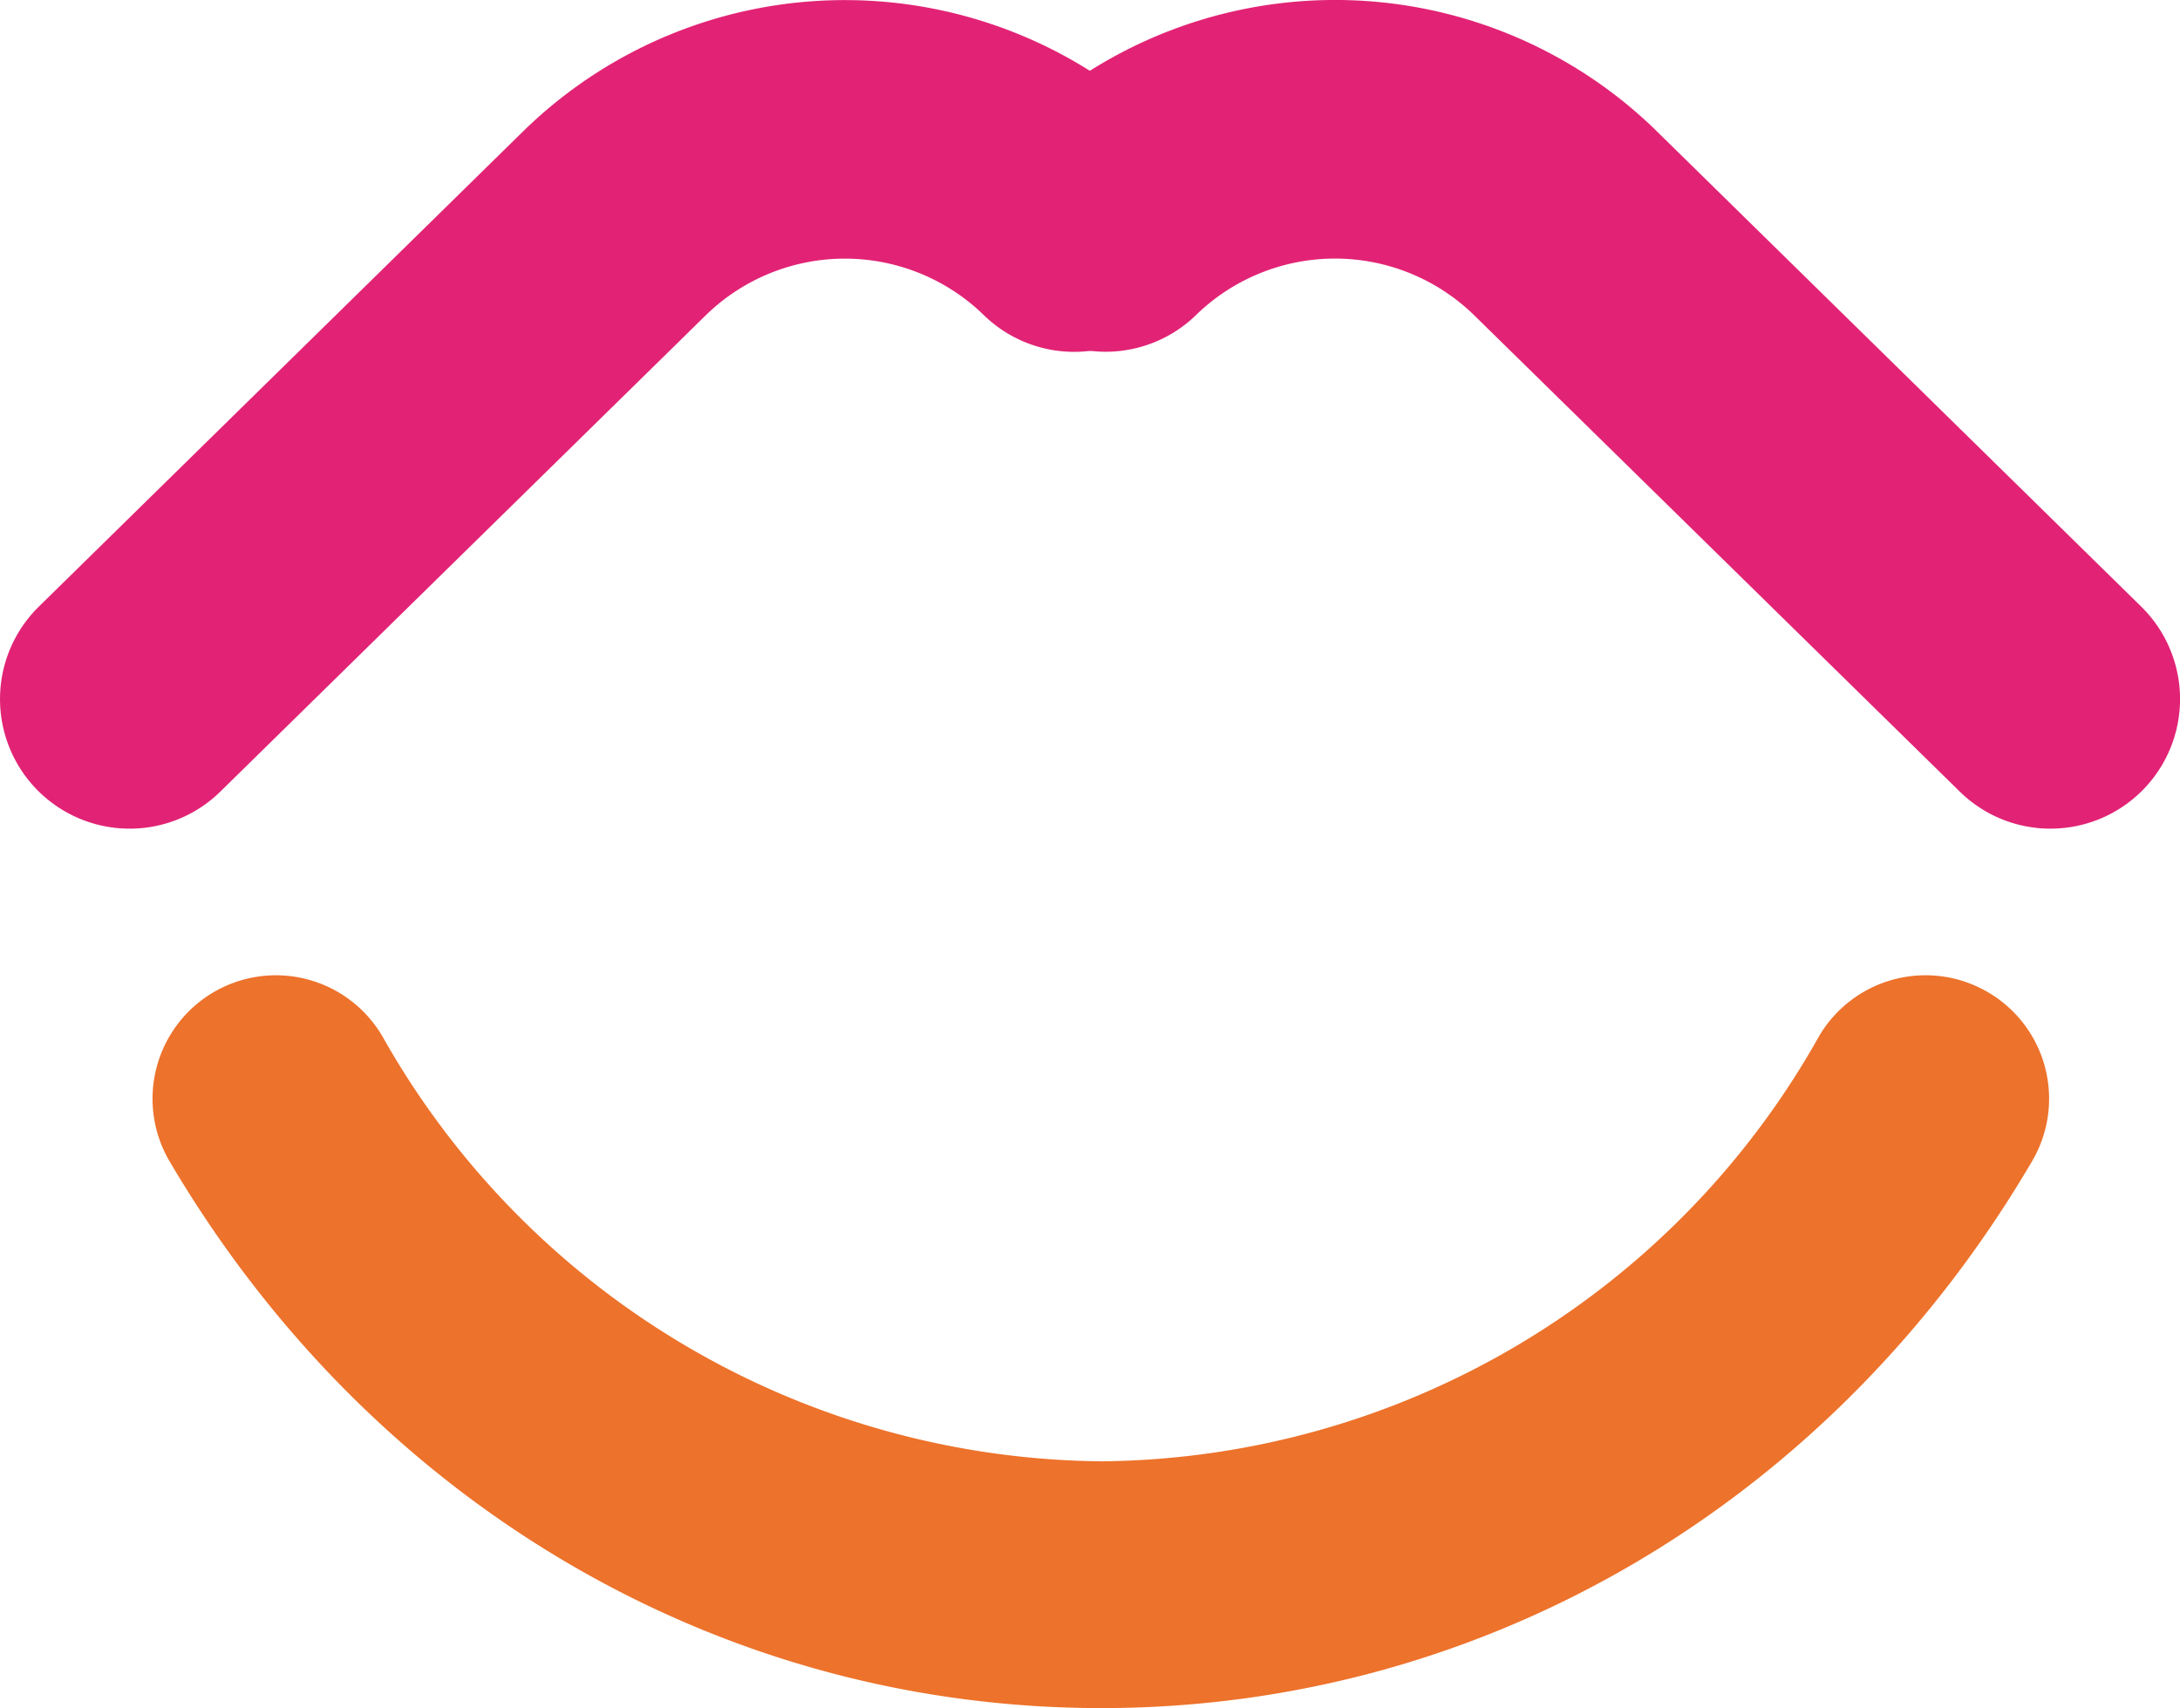
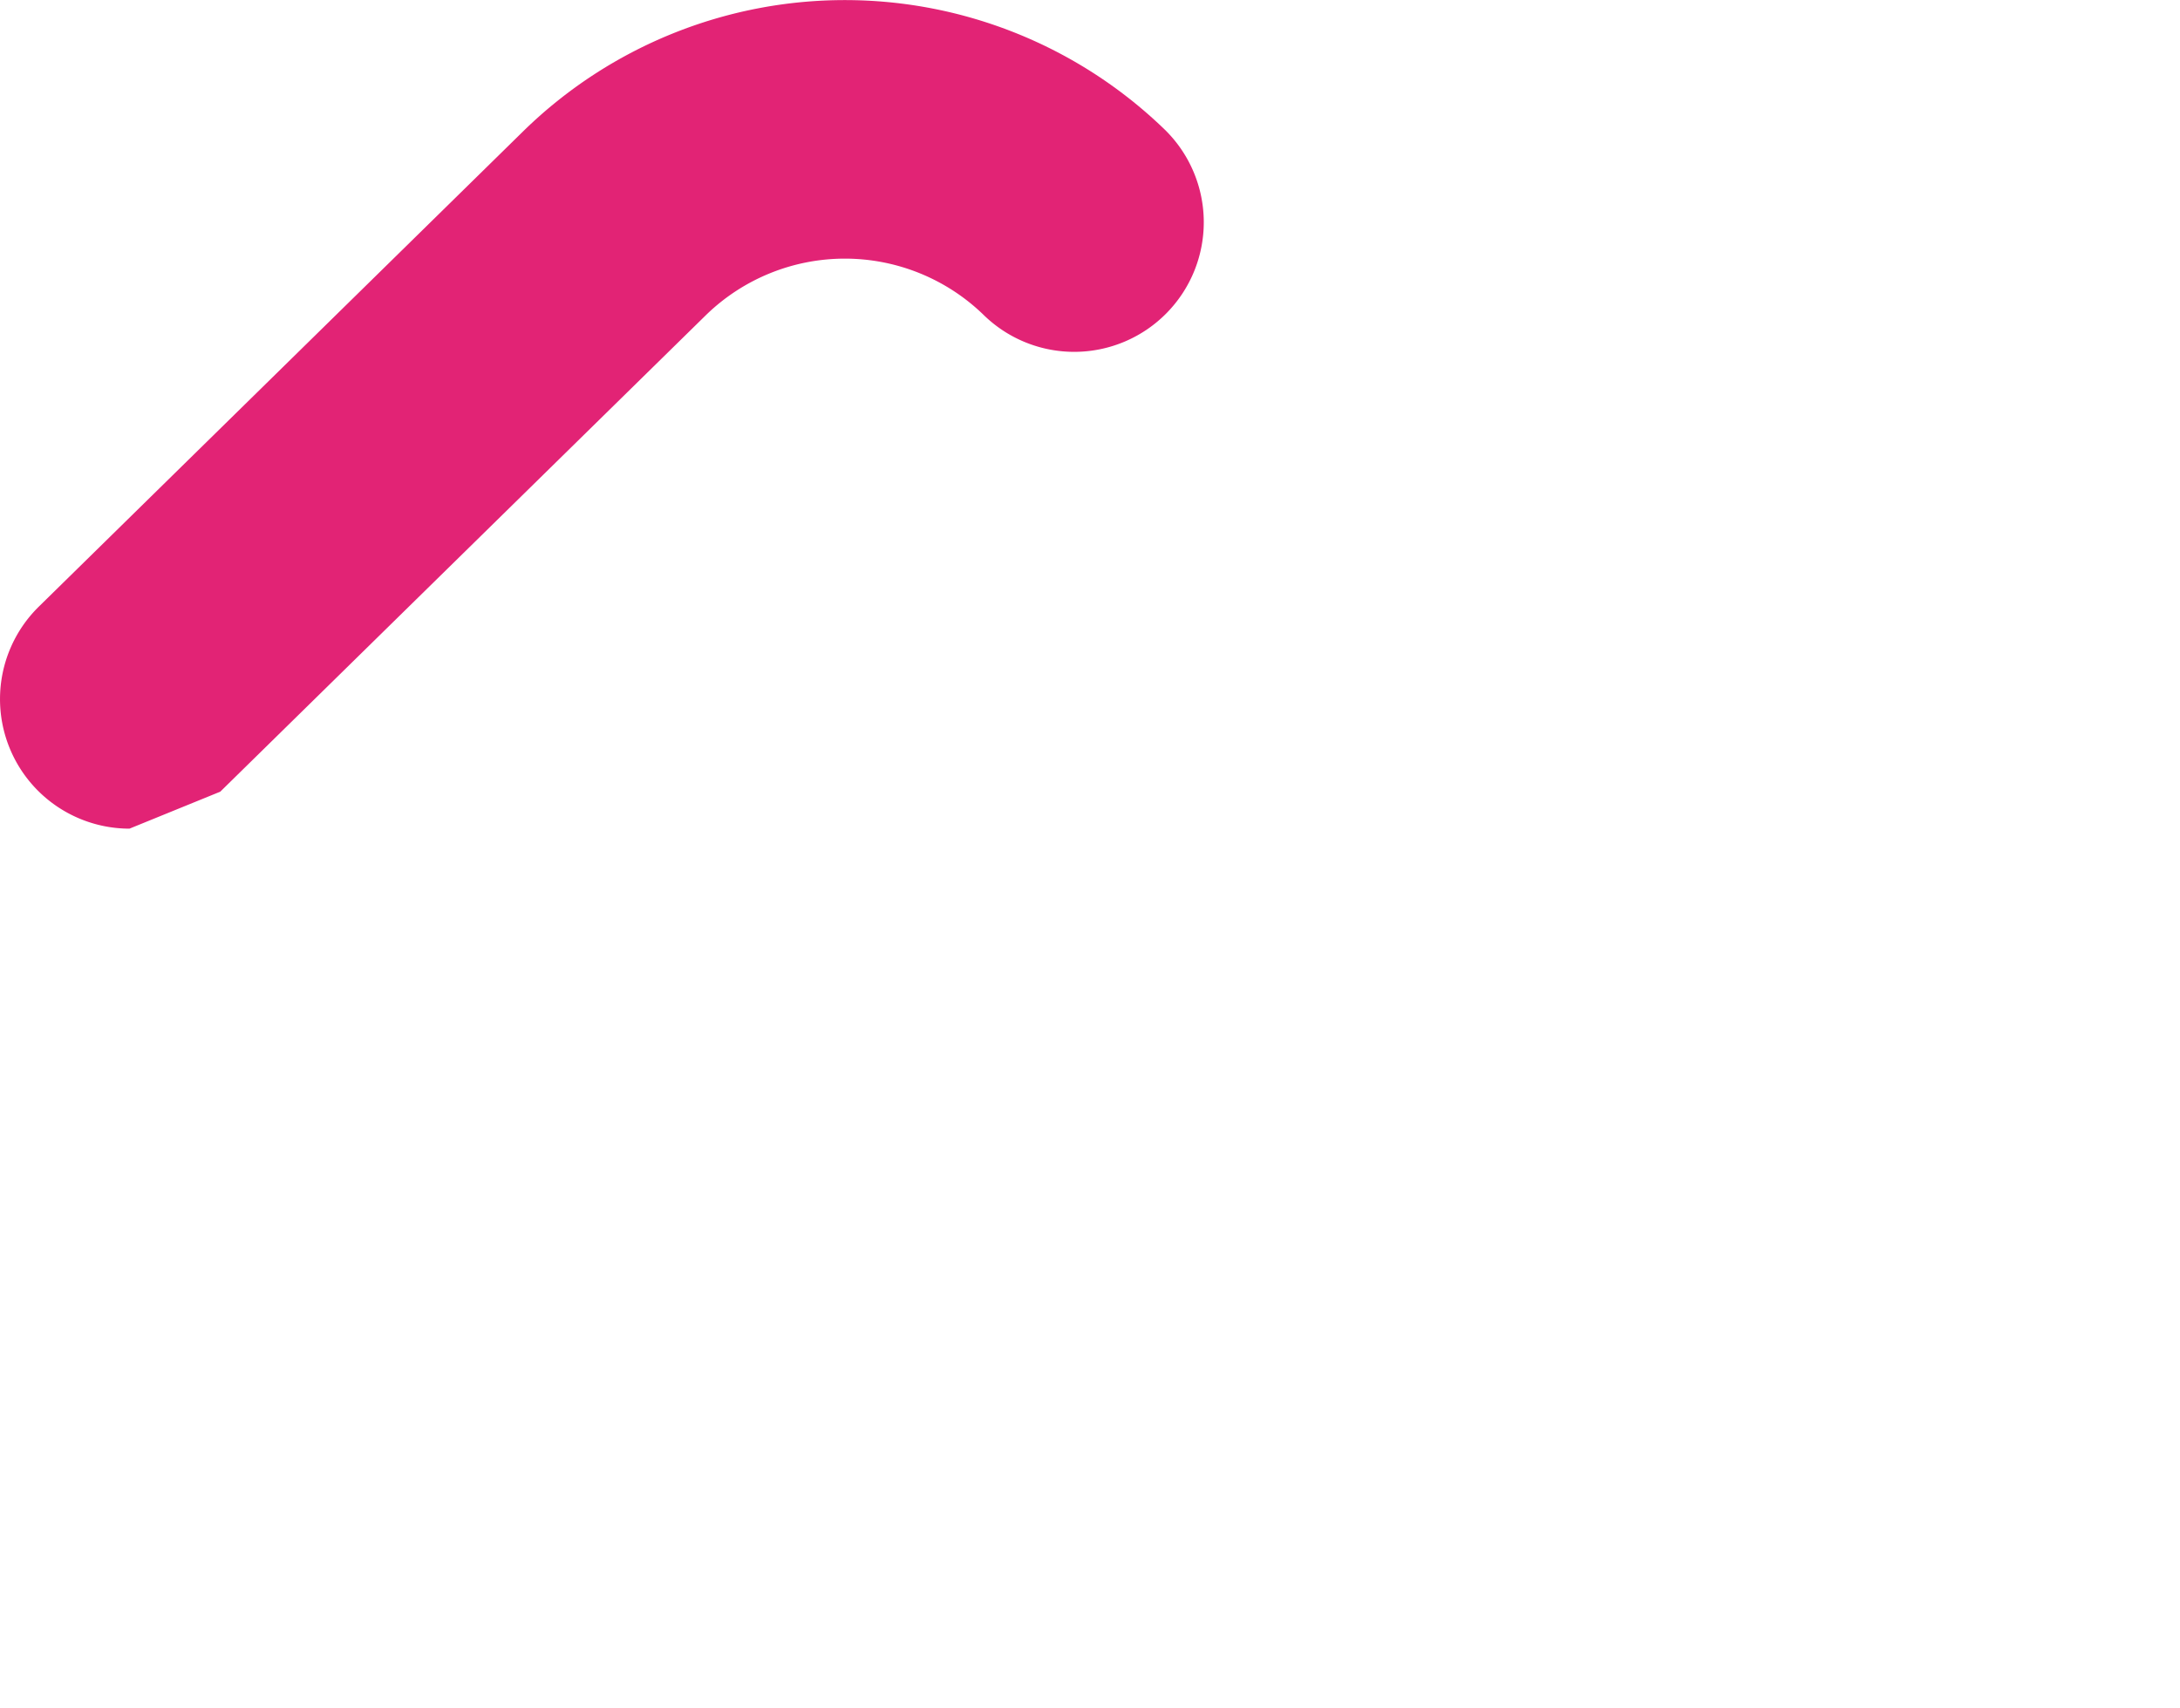
<svg xmlns="http://www.w3.org/2000/svg" width="68.382" height="53.588" viewBox="0 0 68.382 53.588">
  <g id="Group_2730" data-name="Group 2730" transform="translate(2791.299 5626.668)">
    <g id="Group_2614" data-name="Group 2614" transform="translate(-2786.515 -5596.072)">
-       <path id="Path_1942" data-name="Path 1942" d="M15.406,11.9C3.424,11.9-7.5,5.489-13.823-5.254a3.874,3.874,0,0,1,1.372-5.3,3.869,3.869,0,0,1,5.3,1.372A26.166,26.166,0,0,0,15.406,4.158h.027A26.072,26.072,0,0,0,37.916-9.176a3.874,3.874,0,0,1,5.3-1.383,3.868,3.868,0,0,1,1.385,5.3C38.312,5.472,27.412,11.888,15.441,11.9Z" transform="translate(14.358 11.091)" fill="#ed722b" />
-     </g>
+       </g>
    <g id="Group_2615" data-name="Group 2615" transform="translate(-2791.299 -5626.667)">
-       <path id="Path_1943" data-name="Path 1943" d="M2.1,13.455A4.065,4.065,0,0,1-.74,6.486L14.5-8.472a14.424,14.424,0,0,1,20.079,0,4.064,4.064,0,0,1,.058,5.748,4.063,4.063,0,0,1-5.746.06,6.245,6.245,0,0,0-8.7,0L4.948,12.295A4.056,4.056,0,0,1,2.1,13.455" transform="translate(1.961 12.541)" fill="#e22375" />
+       <path id="Path_1943" data-name="Path 1943" d="M2.1,13.455A4.065,4.065,0,0,1-.74,6.486L14.5-8.472a14.424,14.424,0,0,1,20.079,0,4.064,4.064,0,0,1,.058,5.748,4.063,4.063,0,0,1-5.746.06,6.245,6.245,0,0,0-8.7,0L4.948,12.295" transform="translate(1.961 12.541)" fill="#e22375" />
    </g>
    <g id="Group_2616" data-name="Group 2616" transform="translate(-2760.68 -5626.668)">
-       <path id="Path_1944" data-name="Path 1944" d="M17.443,13.456A4.056,4.056,0,0,1,14.6,12.295L-.65-2.666a6.248,6.248,0,0,0-8.7,0,4.063,4.063,0,0,1-5.746-.06,4.064,4.064,0,0,1,.058-5.748,14.425,14.425,0,0,1,20.081,0L20.287,6.487a4.065,4.065,0,0,1-2.844,6.969" transform="translate(16.257 12.541)" fill="#e22375" />
-     </g>
+       </g>
  </g>
</svg>